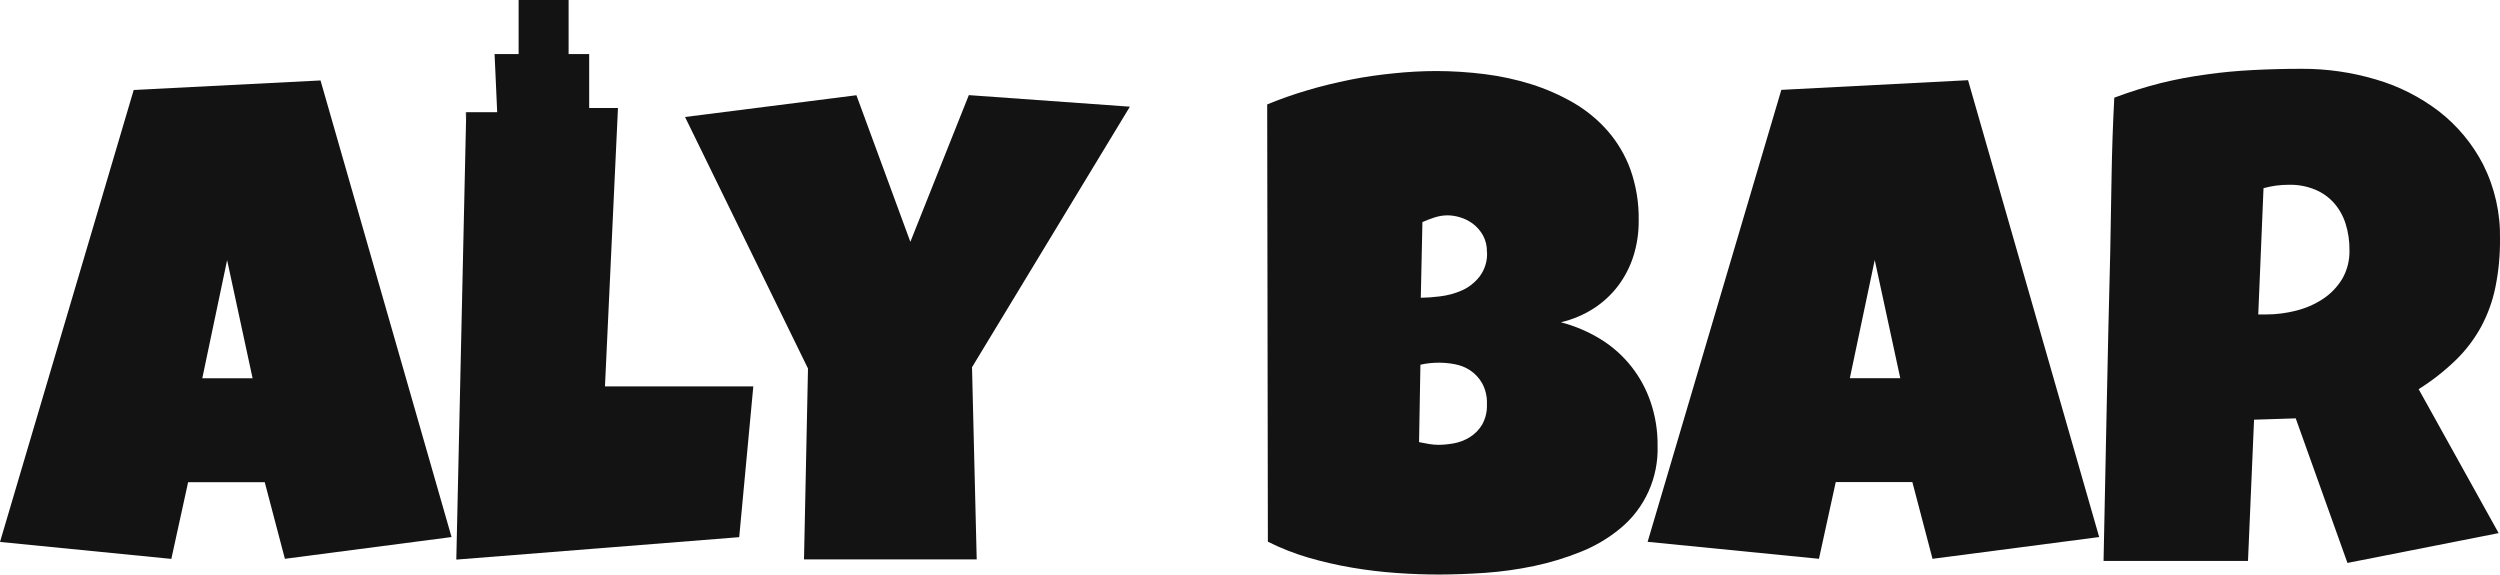
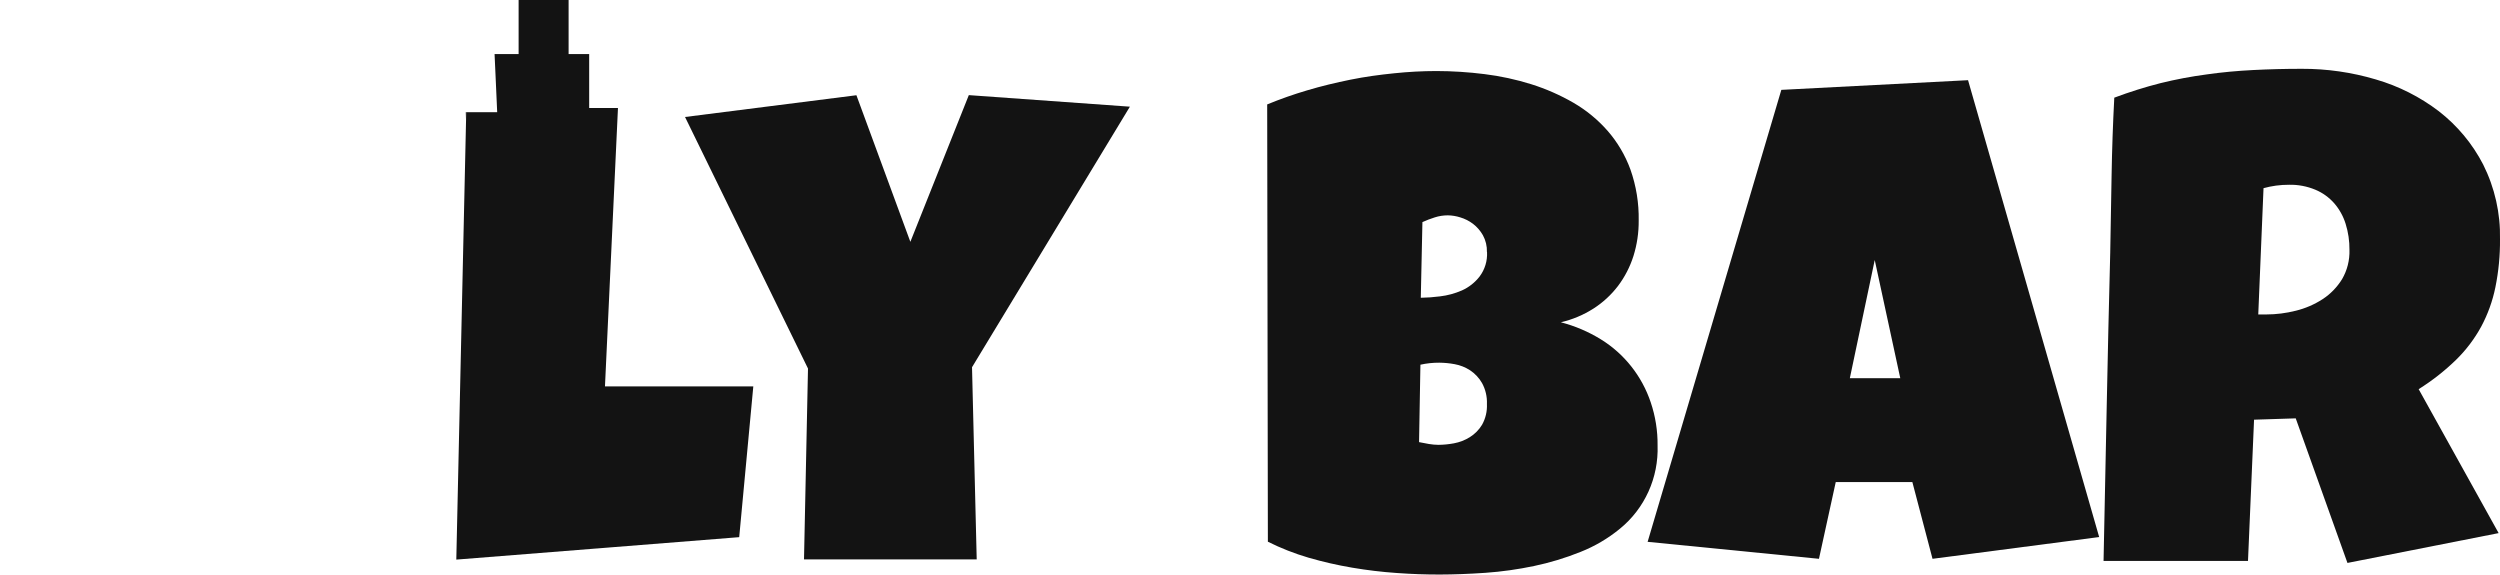
<svg xmlns="http://www.w3.org/2000/svg" width="161" height="37" viewBox="0 0 161 37" fill="none">
  <g clip-path="url(#clip0_2033_5)">
-     <path d="M29.08 34.586L18.347 35.986L17.049 31.052L12.115 31.052L11.034 35.993L0 34.901L8.611 5.794L20.642 5.181L29.08 34.586ZM16.267 24.361L14.626 16.752L13.027 24.361L16.267 24.361Z" fill="#131313" />
    <path d="M72.765 6.87L62.598 23.649L62.9 36.024H51.778L52.035 23.734L44.116 7.534L55.153 6.133L58.627 15.574L62.392 6.126L72.765 6.87Z" fill="#131313" />
    <path d="M106.748 28.689C106.783 29.711 106.582 30.727 106.162 31.657C105.741 32.587 105.113 33.406 104.325 34.048C103.56 34.676 102.702 35.181 101.784 35.544C100.813 35.934 99.811 36.238 98.788 36.452C97.756 36.669 96.711 36.815 95.66 36.89C94.612 36.961 93.635 36.998 92.729 37C91.823 37.002 90.895 36.969 89.947 36.901C88.989 36.834 88.033 36.72 87.08 36.558C86.131 36.397 85.192 36.182 84.267 35.914C83.367 35.65 82.492 35.306 81.651 34.887L81.607 6.725C82.449 6.378 83.309 6.075 84.182 5.818C85.09 5.547 86.016 5.325 86.961 5.133C87.906 4.941 88.849 4.814 89.787 4.719C90.688 4.625 91.593 4.577 92.498 4.575C93.536 4.577 94.573 4.643 95.603 4.773C96.626 4.899 97.637 5.118 98.622 5.427C99.566 5.724 100.475 6.124 101.333 6.619C102.156 7.098 102.898 7.707 103.529 8.424C104.167 9.156 104.666 10.001 105 10.917C105.371 11.969 105.551 13.08 105.532 14.197C105.54 14.975 105.425 15.75 105.193 16.491C104.973 17.185 104.637 17.836 104.2 18.416C103.761 18.99 103.227 19.483 102.621 19.871C101.974 20.283 101.264 20.581 100.52 20.755C101.423 20.989 102.288 21.358 103.085 21.847C104.599 22.778 105.74 24.218 106.308 25.915C106.609 26.808 106.758 27.746 106.748 28.689ZM92.685 23.357C92.278 23.355 91.872 23.398 91.475 23.487L91.387 28.473L92.024 28.593C92.228 28.628 92.434 28.646 92.641 28.648C92.975 28.644 93.308 28.611 93.637 28.549C93.997 28.482 94.342 28.349 94.654 28.155C94.975 27.955 95.246 27.682 95.443 27.357C95.671 26.951 95.78 26.488 95.758 26.021C95.778 25.55 95.669 25.082 95.443 24.669C95.254 24.338 94.99 24.057 94.674 23.847C94.372 23.651 94.035 23.517 93.681 23.453C93.355 23.392 93.023 23.36 92.692 23.357H92.685ZM95.758 16.228C95.769 15.85 95.679 15.476 95.498 15.146C95.335 14.861 95.119 14.612 94.86 14.413C94.612 14.226 94.334 14.086 94.037 13.998C93.781 13.917 93.515 13.873 93.247 13.868C92.961 13.867 92.676 13.911 92.403 13.998C92.131 14.084 91.864 14.185 91.604 14.303L91.499 19.176C91.91 19.17 92.321 19.14 92.729 19.087C93.218 19.03 93.697 18.901 94.149 18.703C94.595 18.503 94.986 18.195 95.287 17.806C95.627 17.354 95.796 16.794 95.765 16.228H95.758Z" fill="#131313" />
    <path d="M135.187 34.586L124.454 35.987L123.156 31.045L118.222 31.045L117.141 35.987L106.107 34.894L114.718 5.787L126.742 5.164L135.187 34.586ZM122.377 24.354L120.733 16.745L119.13 24.354L122.377 24.354Z" fill="#131313" />
    <path d="M161 15.409C161.009 16.444 160.91 17.477 160.705 18.491C160.525 19.381 160.215 20.24 159.787 21.039C159.354 21.83 158.807 22.552 158.164 23.179C157.431 23.891 156.625 24.522 155.761 25.062L160.912 34.332L151.176 36.253L147.845 26.942L145.161 27.028L144.771 36.123H135.469C135.539 32.801 135.606 29.491 135.672 26.192C135.737 22.894 135.813 19.584 135.899 16.262C135.931 14.584 135.96 12.922 135.987 11.276C136.014 9.63 136.072 7.968 136.16 6.29C137.137 5.923 138.134 5.609 139.145 5.352C140.12 5.112 141.106 4.926 142.1 4.794C143.087 4.653 144.09 4.561 145.106 4.51C146.123 4.458 147.167 4.431 148.234 4.431C149.848 4.425 151.454 4.656 153.002 5.116C154.471 5.542 155.85 6.239 157.069 7.17C158.253 8.089 159.225 9.257 159.916 10.595C160.663 12.085 161.036 13.739 161 15.409ZM151.305 16.094C151.311 15.523 151.228 14.954 151.057 14.409C150.905 13.922 150.655 13.472 150.322 13.088C149.987 12.709 149.573 12.411 149.109 12.218C148.571 11.995 147.995 11.886 147.414 11.899C147.132 11.898 146.85 11.917 146.57 11.954C146.3 11.991 146.033 12.046 145.771 12.118L145.432 20.251H145.95C146.589 20.249 147.225 20.169 147.845 20.012C148.458 19.863 149.042 19.612 149.573 19.268C150.081 18.937 150.51 18.496 150.83 17.977C151.161 17.408 151.326 16.755 151.305 16.094Z" fill="#131313" />
    <path d="M48.513 24.885L47.605 34.593L39.319 35.251L38.472 35.319L38.411 35.323L29.386 36.038L30.013 7.777L30.023 7.226H32.019L31.911 4.815L31.85 3.48H33.399V0.001L36.618 0.001V3.48H37.943V6.956H39.797L38.96 24.885L48.513 24.885Z" fill="#131313" />
    <path d="M30.023 7.225L30.013 7.776L29.996 7.225H30.023Z" fill="#131313" />
    <path d="M38.471 35.318V35.322H38.409L38.471 35.318Z" fill="#131313" />
  </g>
  <defs>
    <clipPath id="clip0_2033_5">
      <rect width="161" height="37" fill="white" />
    </clipPath>
  </defs>
</svg>